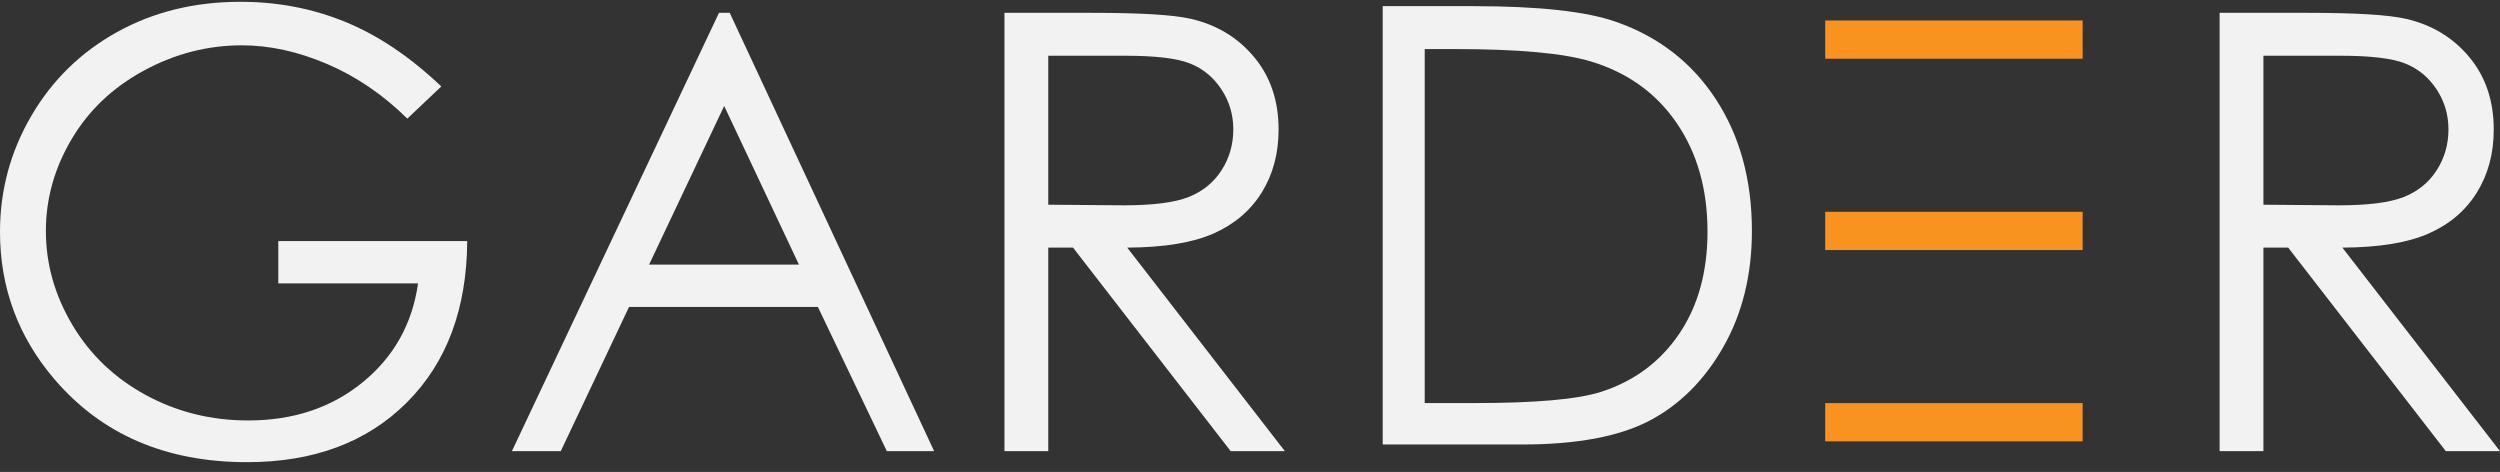
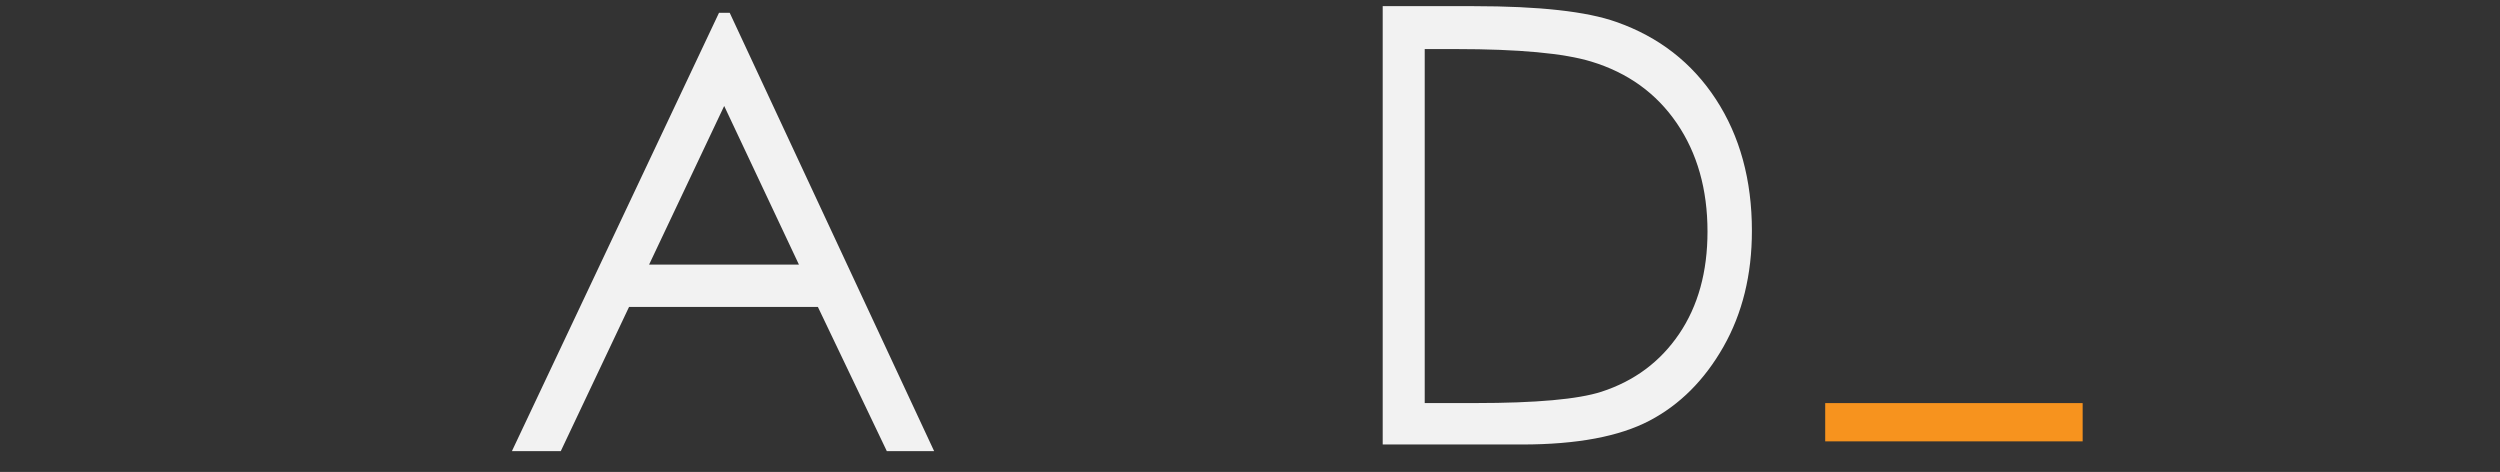
<svg xmlns="http://www.w3.org/2000/svg" width="196" height="37" viewBox="0 0 196 37" fill="none">
  <rect x="0" y="0" width="196" height="37" fill="#333333" stroke="none" />
-   <path d="M34.598 6.776L31.934 9.299C30.019 7.414 27.92 5.986 25.639 5.013C23.357 4.039 21.134 3.553 18.969 3.553C16.274 3.553 13.709 4.214 11.272 5.538C8.834 6.862 6.946 8.657 5.607 10.923C4.267 13.189 3.597 15.583 3.597 18.106C3.597 20.692 4.29 23.148 5.676 25.477C7.062 27.805 8.978 29.635 11.423 30.966C13.869 32.298 16.547 32.964 19.46 32.964C22.995 32.964 25.985 31.967 28.43 29.974C30.876 27.981 32.324 25.395 32.775 22.218H21.819V18.901H36.63C36.599 24.211 35.022 28.428 31.9 31.551C28.776 34.673 24.599 36.234 19.366 36.234C13.012 36.234 7.982 34.07 4.275 29.74C1.425 26.408 0 22.553 0 18.176C0 14.921 0.817 11.892 2.453 9.089C4.088 6.286 6.33 4.094 9.181 2.513C12.031 0.932 15.255 0.141 18.853 0.141C21.764 0.141 24.506 0.667 27.075 1.718C29.645 2.77 32.153 4.456 34.598 6.776Z" fill="#F2F2F2" />
  <path d="M56.776 8.307L50.888 20.746H62.637L56.776 8.307ZM57.21 1.006L73.236 35.37H69.527L64.122 24.063H49.317L43.964 35.37H40.133L56.369 1.006H57.21Z" fill="#F2F2F2" />
-   <path d="M82.184 4.37V16.05L88.104 16.097C90.397 16.097 92.094 15.879 93.194 15.443C94.293 15.007 95.151 14.31 95.767 13.352C96.383 12.395 96.691 11.324 96.691 10.14C96.691 8.987 96.379 7.94 95.755 6.998C95.131 6.055 94.313 5.382 93.298 4.977C92.285 4.572 90.6 4.37 88.245 4.37H82.184ZM78.75 1.006H85.595C89.41 1.006 91.996 1.162 93.351 1.474C95.391 1.942 97.049 2.943 98.327 4.479C99.604 6.015 100.242 7.906 100.242 10.151C100.242 12.023 99.802 13.668 98.923 15.087C98.042 16.506 96.785 17.578 95.15 18.303C93.514 19.029 91.256 19.398 88.375 19.414L100.733 35.37H96.484L84.126 19.414H82.184V35.37H78.75V1.006Z" fill="#F2F2F2" />
-   <path d="M177.452 4.37V16.05L183.372 16.097C185.665 16.097 187.362 15.879 188.461 15.443C189.56 15.007 190.419 14.31 191.035 13.352C191.651 12.395 191.959 11.324 191.959 10.14C191.959 8.987 191.647 7.94 191.023 6.998C190.399 6.055 189.581 5.382 188.566 4.977C187.553 4.572 185.868 4.37 183.512 4.37H177.452ZM174.018 1.006H180.862C184.678 1.006 187.264 1.162 188.619 1.474C190.658 1.942 192.317 2.943 193.595 4.479C194.871 6.015 195.51 7.906 195.51 10.151C195.51 12.023 195.07 13.668 194.19 15.087C193.31 16.506 192.052 17.578 190.418 18.303C188.782 19.029 186.523 19.398 183.642 19.414L196 35.37H191.752L179.394 19.414H177.452V35.37H174.018V1.006Z" fill="#F2F2F2" />
-   <path d="M143.096 3.104H163.28" stroke="#F7931E" stroke-width="3" stroke-miterlimit="10" />
-   <path d="M143.096 18.104H163.28" stroke="#F7931E" stroke-width="3" stroke-miterlimit="10" />
  <path d="M143.096 33.103H163.28" stroke="#F7931E" stroke-width="3" stroke-miterlimit="10" />
  <path d="M111.698 31.6H115.669C120.419 31.6 123.713 31.304 125.551 30.713C128.135 29.873 130.168 28.36 131.648 26.174C133.128 23.987 133.868 21.315 133.868 18.155C133.868 14.841 133.065 12.009 131.461 9.659C129.857 7.31 127.622 5.7 124.757 4.828C122.608 4.174 119.064 3.847 114.128 3.847H111.698V31.6ZM108.404 34.848V0.483H115.529C120.669 0.483 124.398 0.896 126.719 1.721C130.051 2.89 132.656 4.914 134.534 7.795C136.41 10.677 137.349 14.11 137.349 18.098C137.349 21.54 136.604 24.569 135.118 27.185C133.63 29.802 131.698 31.733 129.324 32.979C126.948 34.225 123.619 34.848 119.337 34.848H108.404Z" fill="#F2F2F2" />
</svg>